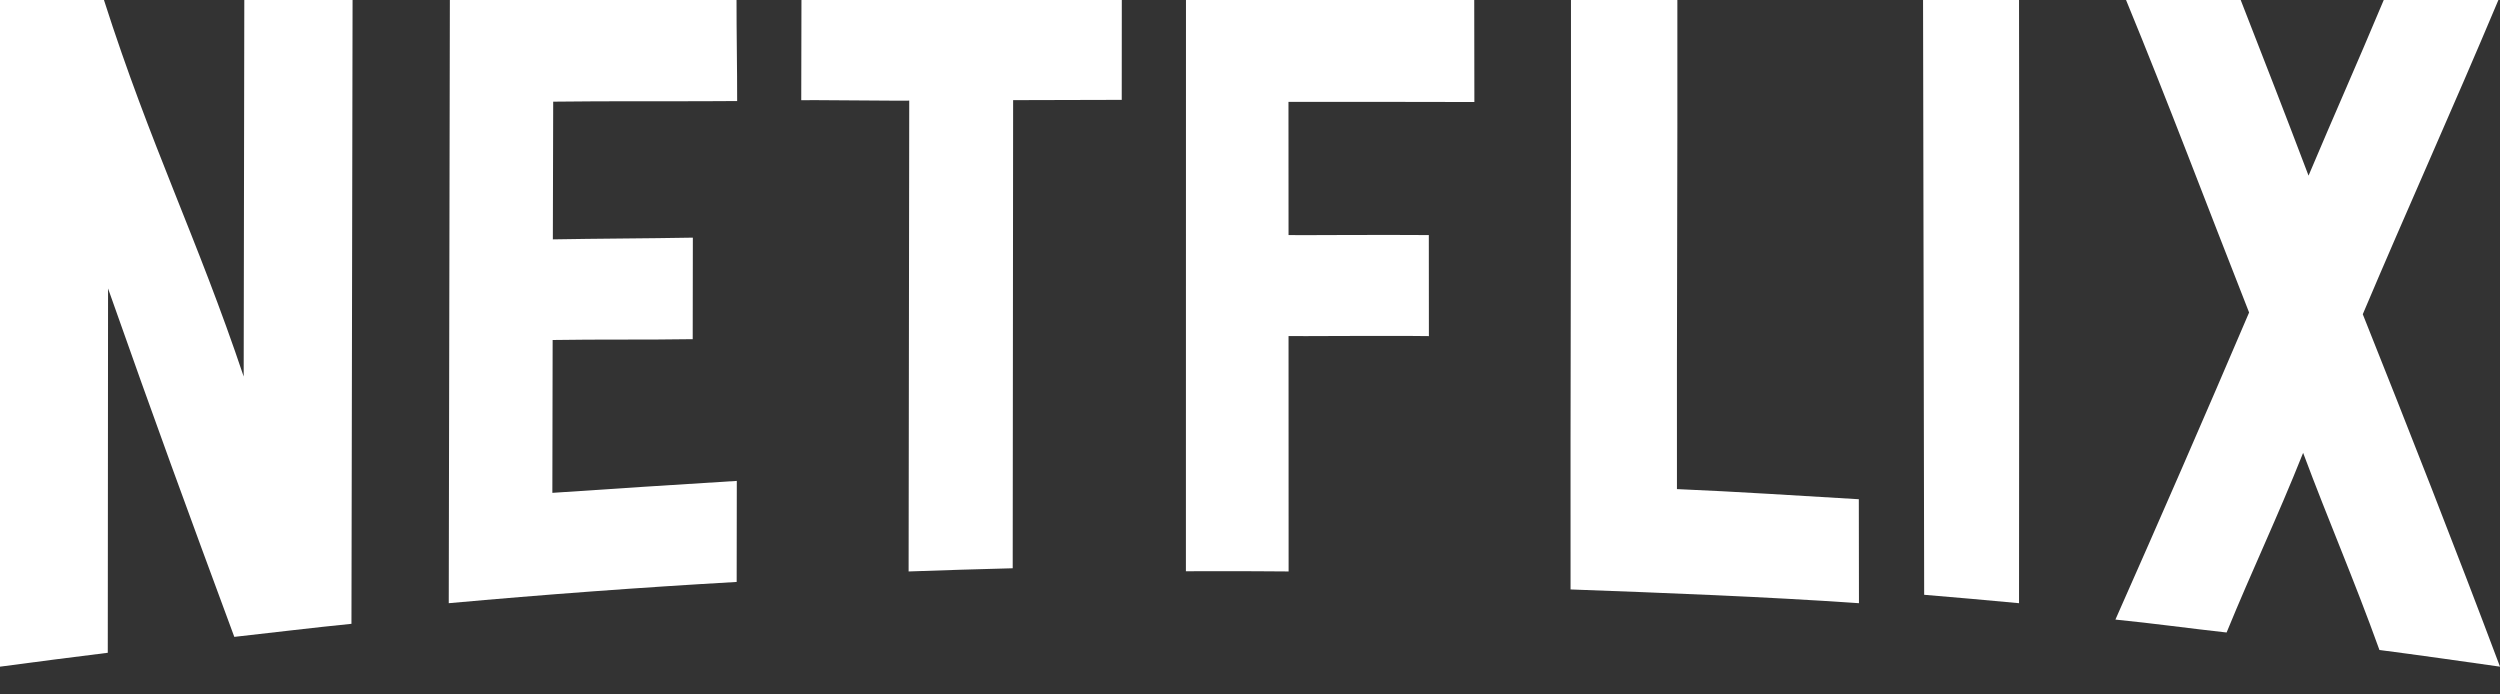
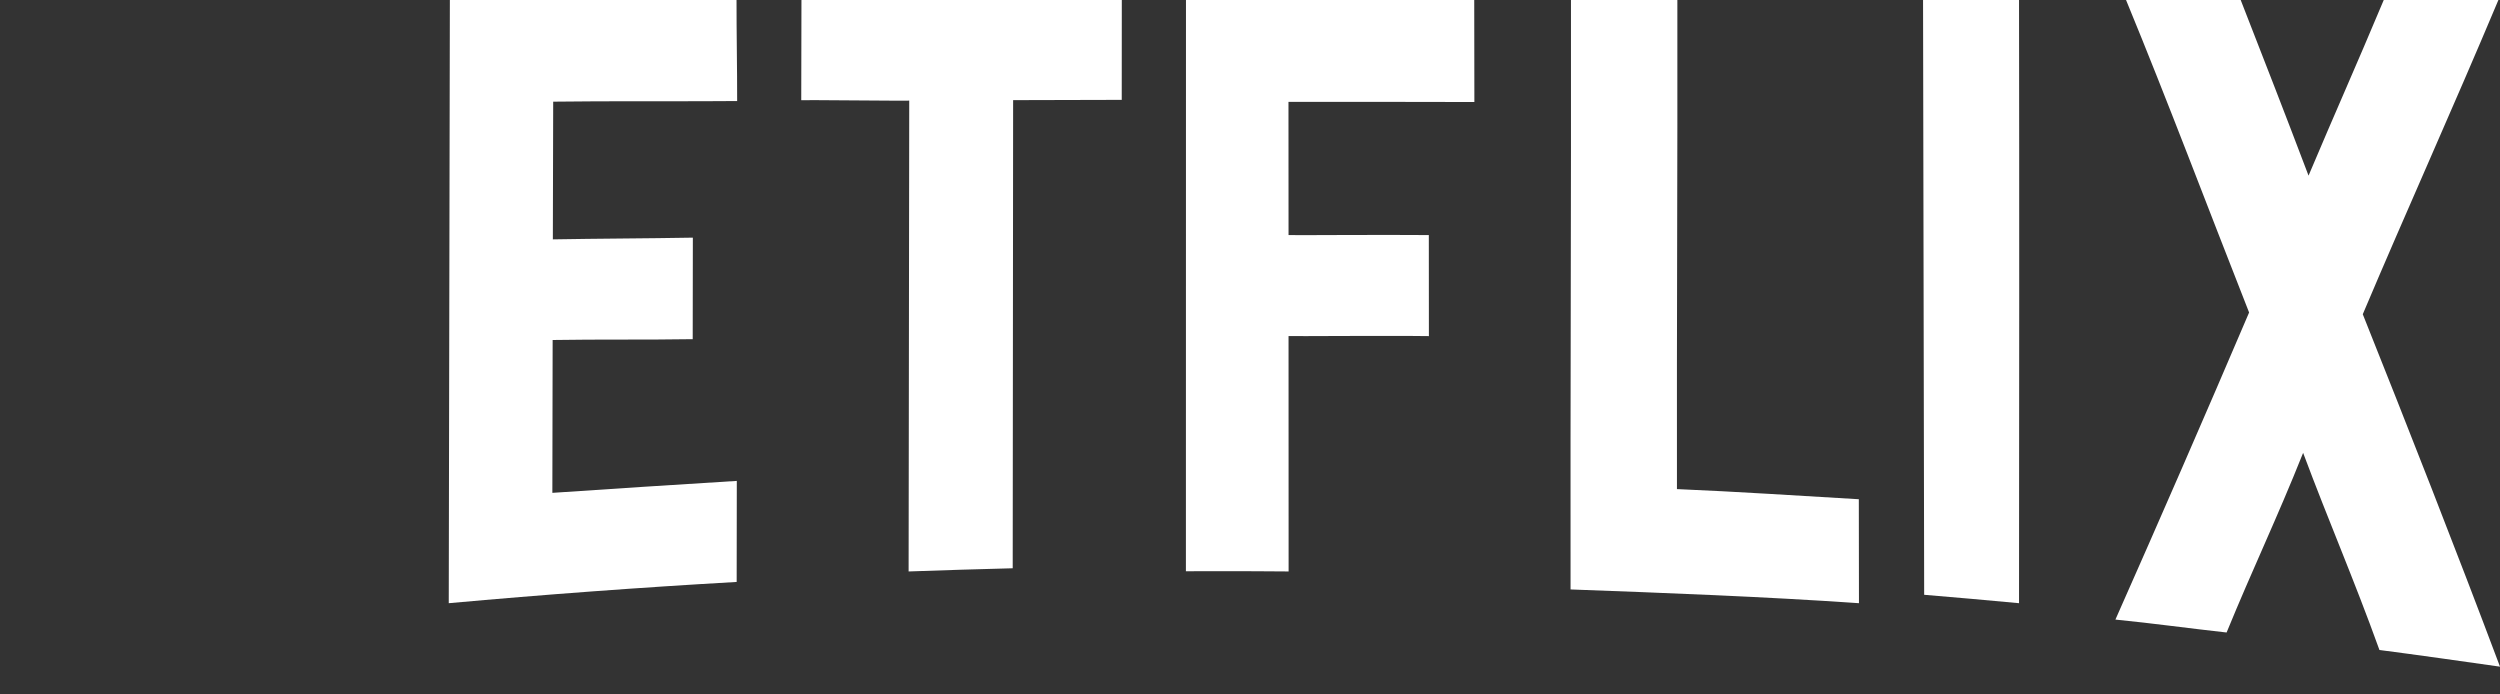
<svg xmlns="http://www.w3.org/2000/svg" width="36px" height="10px" viewBox="0 0 36 10" version="1.1">
  <rect x="0" y="0" width="36" height="10" fill="#333333" stroke="none" />
  <title>netflix_2014</title>
  <desc>Created with Sketch.</desc>
  <defs />
  <g id="HOME-2.0" stroke="none" stroke-width="1" fill="none" fill-rule="evenodd">
    <g id="M-1---HOME-ESHOP-Copy" transform="translate(-174, -1156)" fill="#FFFFFF">
      <g id="Group-21" transform="translate(170, 1119)">
        <g id="Group-15" transform="translate(4, 37)">
          <g id="netflix_2014">
-             <path d="M5.077,0 C4.569,0 4.026,0 3.518,0 C3.515,2.048 3.512,3.374 3.509,5.422 C2.839,3.424 2.169,2.101 1.497,0 C0.927,0 0.57,0 0,0 C0,3.2 0,6.4 0,9.6 C0.505,9.531 1.046,9.464 1.552,9.4 C1.554,7.394 1.555,6.16 1.556,4.154 C2.252,6.129 2.68,7.294 3.374,9.171 C3.918,9.111 4.516,9.037 5.061,8.983 C5.066,5.989 5.072,2.994 5.077,0" id="Fill-1" />
            <path d="M10.606,0 C9.224,0 7.86,0 6.478,0 C6.473,2.895 6.467,5.791 6.462,8.686 C7.842,8.561 9.225,8.459 10.608,8.38 C10.609,7.957 10.61,7.349 10.61,6.925 C9.711,6.98 8.85,7.037 7.954,7.097 C7.955,6.319 7.957,5.675 7.958,4.896 C8.614,4.885 9.305,4.895 9.975,4.884 C9.975,4.458 9.976,3.848 9.977,3.422 C9.314,3.434 8.614,3.435 7.961,3.447 C7.963,2.669 7.964,2.242 7.966,1.464 C8.376,1.459 8.779,1.458 9.18,1.458 C9.251,1.458 9.321,1.458 9.392,1.458 C9.462,1.458 9.532,1.458 9.602,1.458 C9.937,1.458 10.273,1.458 10.615,1.455 C10.616,1.031 10.605,0.423 10.606,0" id="Fill-2" />
            <path d="M16.154,0 C14.633,0 13.061,8.0958003e-05 11.541,0 C11.54,0.419 11.539,1.023 11.538,1.443 C11.605,1.442 11.671,1.442 11.737,1.442 C11.937,1.442 12.138,1.444 12.338,1.446 C12.539,1.448 12.739,1.45 12.939,1.45 C12.99,1.45 13.042,1.45 13.093,1.449 C13.09,3.776 13.087,5.902 13.084,8.229 C13.572,8.211 14.094,8.196 14.583,8.183 C14.585,5.869 14.587,3.757 14.589,1.442 C15.105,1.44 15.638,1.439 16.153,1.438 C16.153,1.026 16.154,0.412 16.154,0" id="Fill-3" />
            <path d="M21.229,0 C19.846,0 18.462,0 17.078,0 C17.078,2.742 17.077,5.484 17.077,8.226 C17.237,8.225 17.4,8.225 17.563,8.225 C17.895,8.225 18.229,8.226 18.556,8.229 C18.556,7.065 18.555,6.003 18.555,4.839 C18.636,4.84 18.719,4.84 18.802,4.84 C18.995,4.84 19.191,4.839 19.388,4.838 C19.585,4.837 19.782,4.837 19.978,4.837 C20.18,4.837 20.381,4.837 20.576,4.84 C20.576,4.423 20.576,3.802 20.575,3.385 C20.39,3.383 20.202,3.383 20.011,3.383 C19.807,3.383 19.6,3.384 19.395,3.384 C19.189,3.385 18.985,3.386 18.784,3.386 C18.707,3.386 18.63,3.386 18.555,3.385 C18.554,2.637 18.554,2.215 18.554,1.467 C18.716,1.467 18.878,1.467 19.039,1.467 C19.203,1.467 19.367,1.467 19.53,1.467 C19.694,1.467 19.859,1.467 20.023,1.467 C20.425,1.467 20.826,1.467 21.231,1.469 C21.23,1.051 21.23,0.418 21.229,0" id="Fill-4" />
            <path d="M22.622,0 C22.626,2.829 22.612,5.658 22.616,8.488 C23.978,8.538 25.409,8.592 26.769,8.686 C26.768,8.251 26.768,7.625 26.767,7.189 C25.906,7.139 25.01,7.079 24.148,7.043 C24.144,4.621 24.158,2.423 24.154,8.35012285e-05 C23.655,0 23.121,0 22.622,0" id="Fill-5" />
-             <path d="M27.692,0 C27.698,2.855 27.703,5.71 27.708,8.565 C28.158,8.603 28.624,8.643 29.074,8.686 C29.076,5.792 29.079,2.895 29.074,8.14840825e-05 C28.624,0 28.142,0 27.692,0" id="Fill-6" />
+             <path d="M27.692,0 C27.698,2.855 27.703,5.71 27.708,8.565 C28.158,8.603 28.624,8.643 29.074,8.686 C29.076,5.792 29.079,2.895 29.074,8.14840825e-05 " id="Fill-6" />
            <path d="M30.615,0 C31.22,1.468 31.773,2.941 32.387,4.5 C31.748,5.997 31.099,7.485 30.462,8.922 C30.99,8.974 31.536,9.05 32.063,9.108 C32.442,8.183 32.786,7.471 33.165,6.521 C33.543,7.533 33.887,8.315 34.264,9.36 C34.791,9.428 35.474,9.525 36,9.6 C35.362,7.901 34.665,6.131 34.024,4.525 C34.662,3.017 35.314,1.577 35.977,0 C35.432,0 34.871,0 34.326,0 C33.917,0.975 33.635,1.601 33.243,2.529 C32.877,1.564 32.632,0.939 32.266,0 C31.721,8.28686359e-05 31.159,8.28686359e-05 30.615,0" id="Fill-7" />
          </g>
        </g>
      </g>
    </g>
  </g>
</svg>